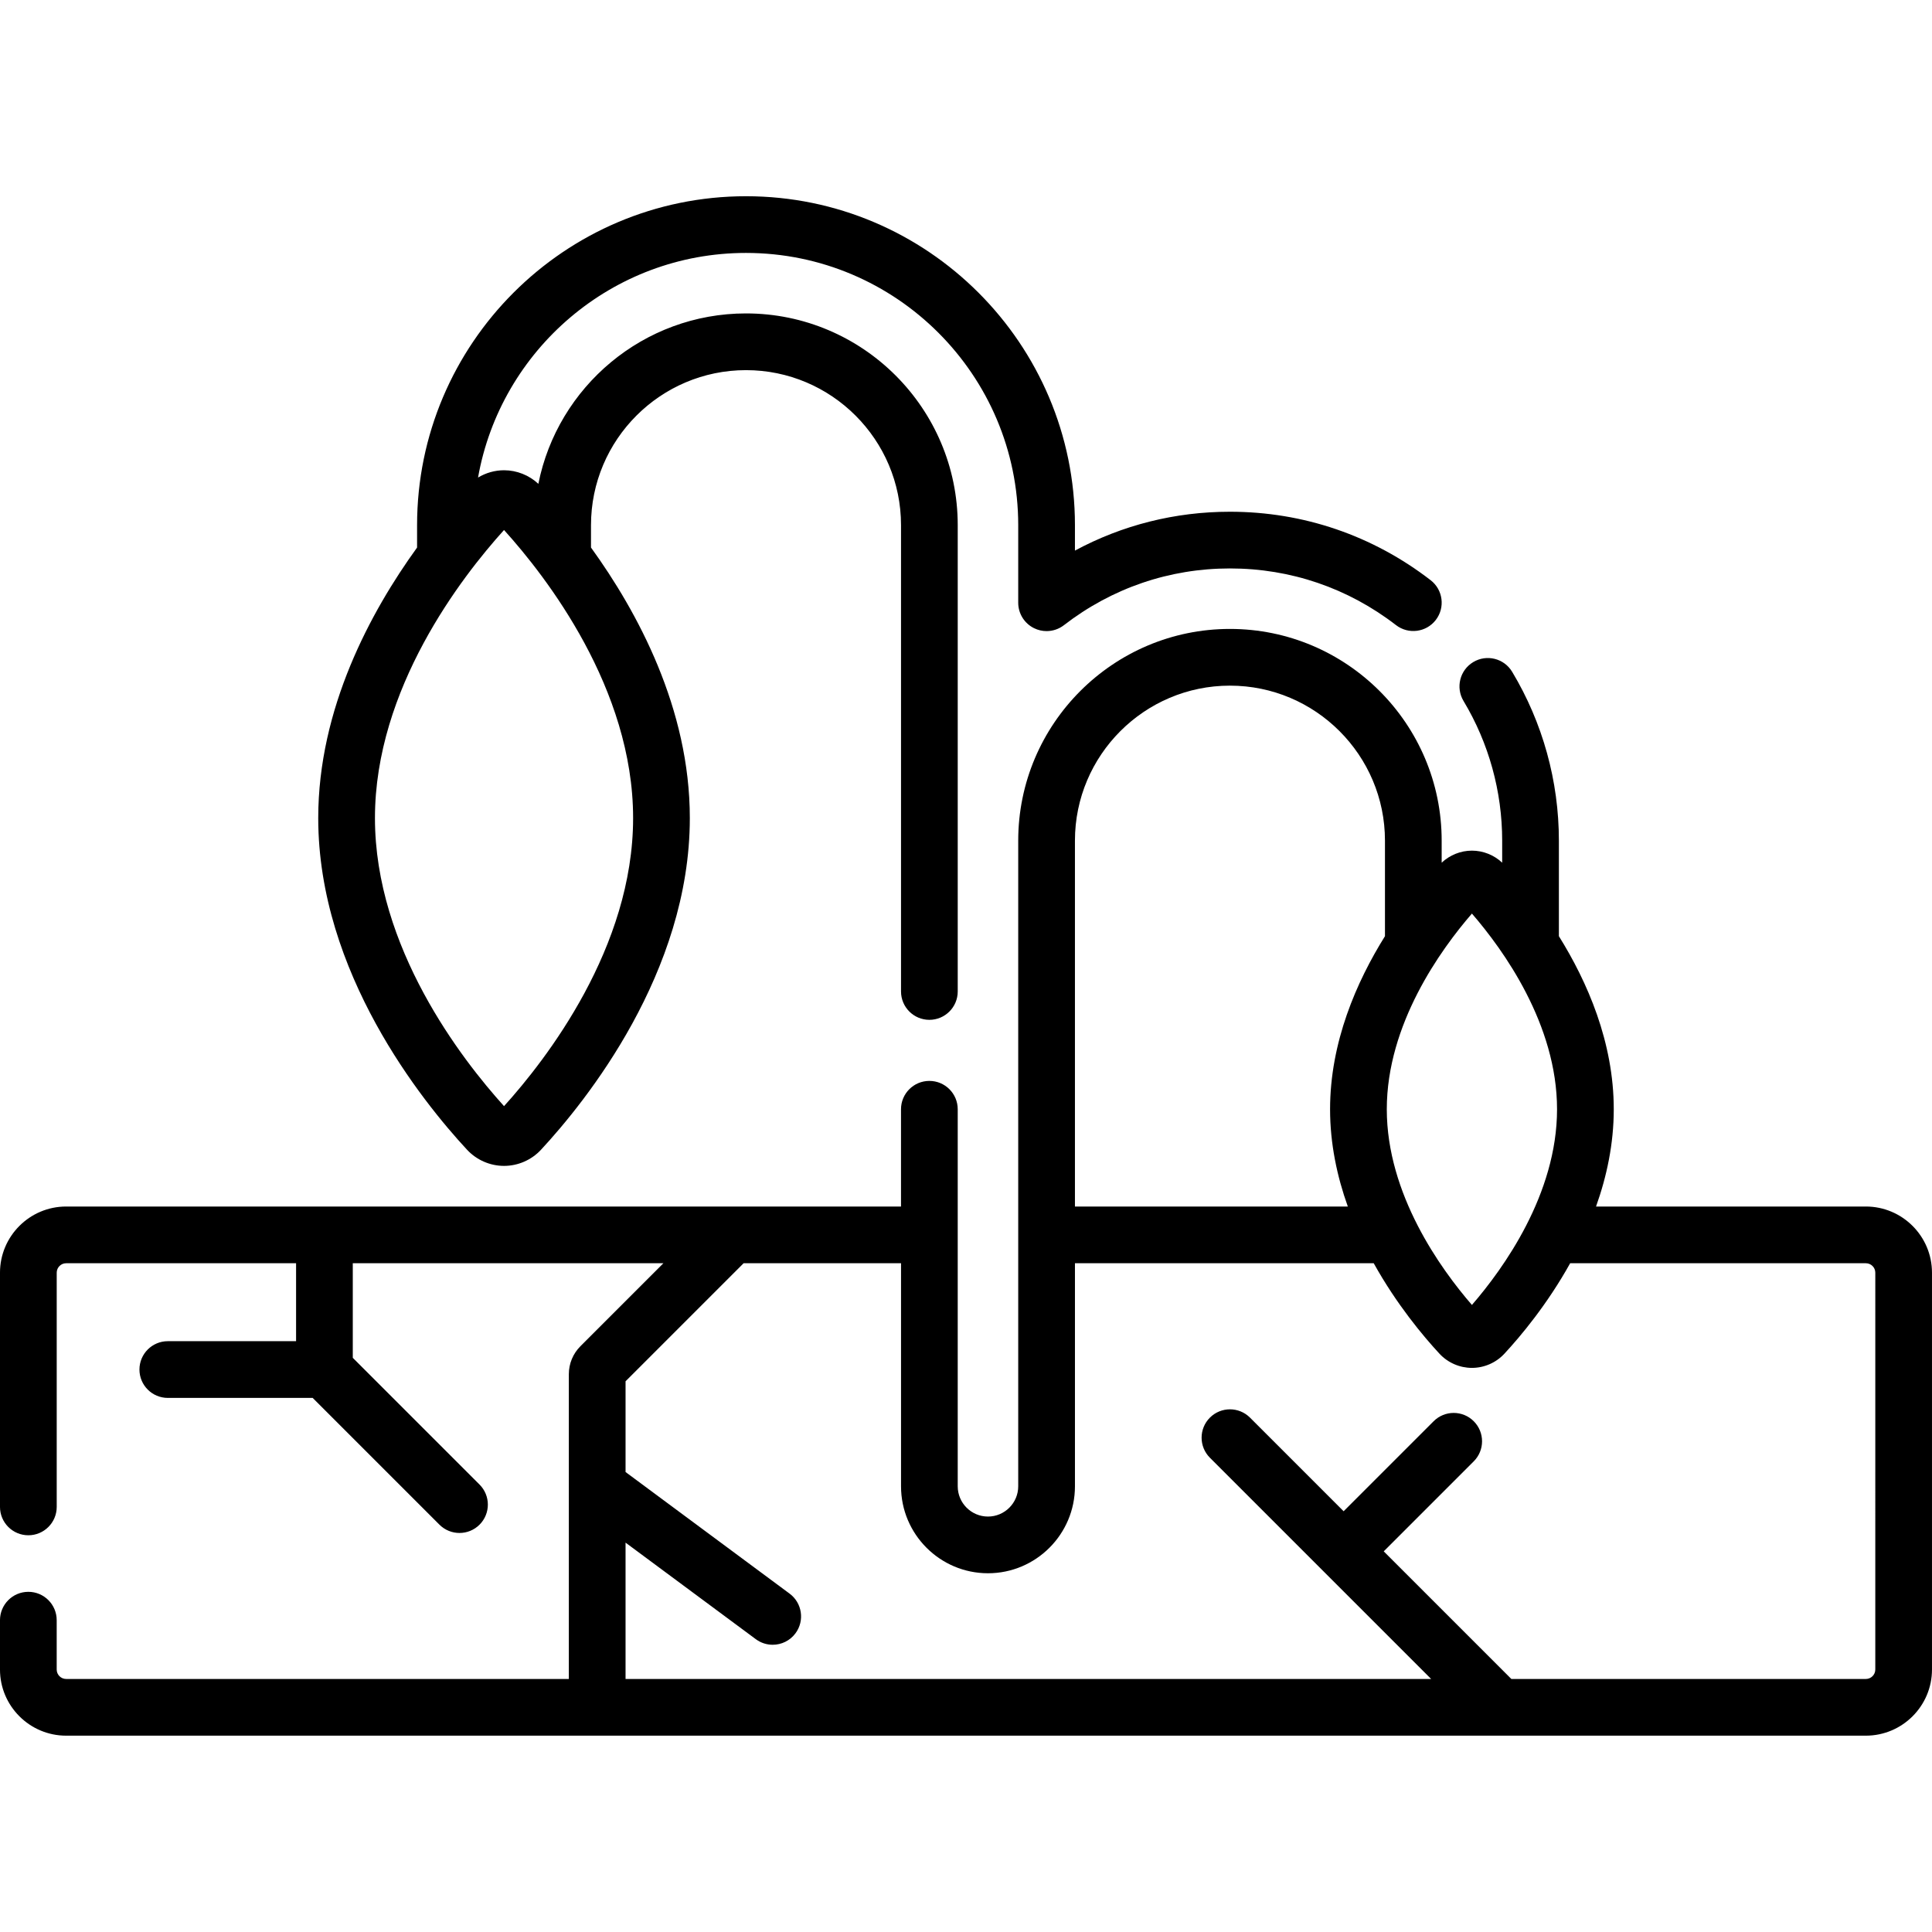
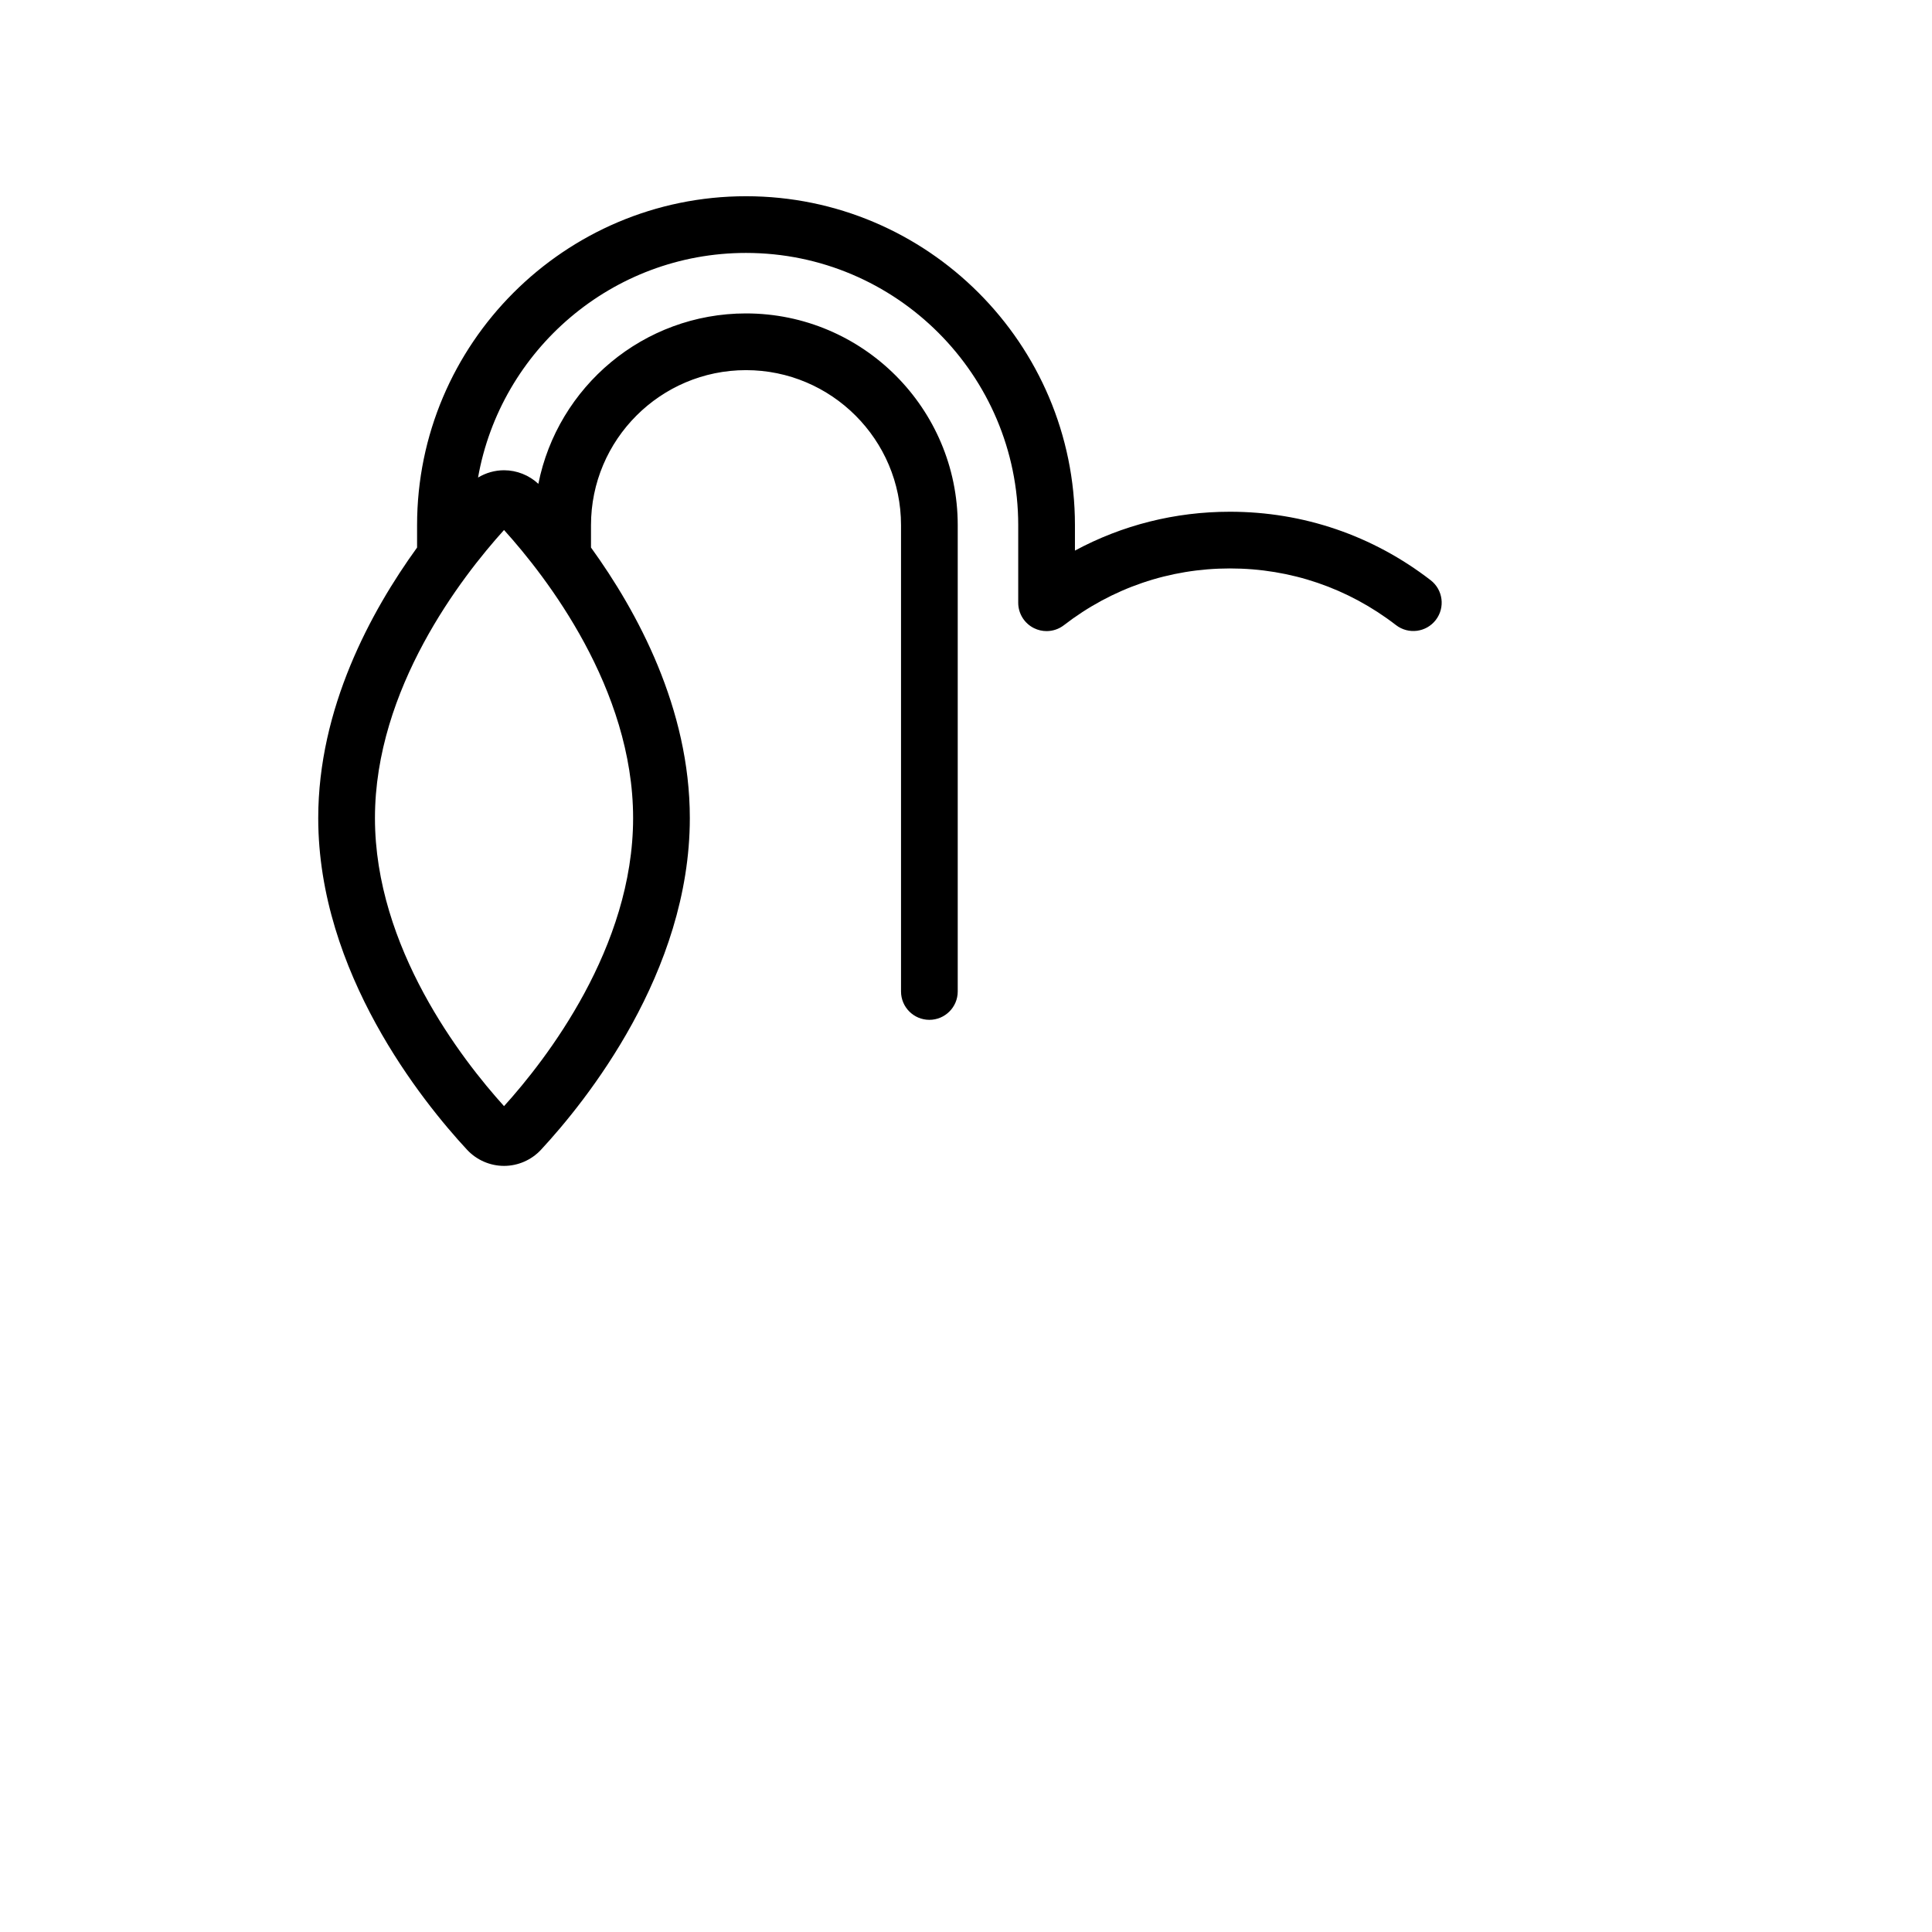
<svg xmlns="http://www.w3.org/2000/svg" height="512pt" viewBox="0 -52 512 512" width="512pt">
-   <path d="m494.465 267.742h-71.5c2.832-7.93 4.699-16.613 4.699-25.777 0-17.773-7-33.777-14.543-45.867v-25.316c0-15.781-4.281-31.258-12.387-44.75-2.133-3.559-6.754-4.711-10.309-2.574-3.559 2.137-4.711 6.754-2.574 10.312 6.699 11.156 10.242 23.957 10.242 37.012v5.836c-2.164-2.027-5.035-3.188-8.02-3.188-2.98 0-5.852 1.16-8.016 3.188v-5.836c0-30.938-25.168-56.109-56.109-56.109-30.938 0-56.109 25.172-56.109 56.109v171.105c0 4.418-3.598 8.016-8.016 8.016-4.422 0-8.016-3.598-8.016-8.016v-99.918c0-4.152-3.363-7.516-7.516-7.516-4.152 0-7.516 3.363-7.516 7.516v25.773h-221.242c-9.668 0-17.535 7.867-17.535 17.535v62.074c0 4.148 3.363 7.512 7.516 7.512 4.148 0 7.516-3.363 7.516-7.512v-62.074c0-1.383 1.121-2.504 2.504-2.504h60.93v20.656h-33.992c-4.152 0-7.516 3.367-7.516 7.516 0 4.152 3.363 7.516 7.516 7.516h38.391l33.594 33.594c1.469 1.465 3.391 2.199 5.312 2.199 1.926 0 3.848-.734 5.316-2.199 2.934-2.938 2.934-7.695 0-10.629l-33.594-33.59v-25.062h82.316l-21.973 21.973c-1.992 1.988-3.086 4.633-3.086 7.445v80.754h-133.215c-1.383 0-2.508-1.125-2.508-2.504v-13.074c0-4.152-3.363-7.516-7.512-7.516-4.152 0-7.516 3.363-7.516 7.516v13.074c0 9.668 7.867 17.531 17.535 17.531h476.93c9.668 0 17.535-7.863 17.535-17.531v-105.164c0-9.668-7.867-17.535-17.535-17.535zm-81.832-25.777c0 22.527-14.266 42.285-22.559 51.859-8.293-9.574-22.559-29.332-22.559-51.859s14.266-42.285 22.559-51.859c8.293 9.578 22.559 29.332 22.559 51.859zm-86.684-112.262c22.652 0 41.082 18.43 41.082 41.078v25.316c-7.543 12.086-14.547 28.09-14.547 45.867 0 9.164 1.867 17.848 4.703 25.777h-72.316v-96.961c0-22.648 18.426-41.078 41.078-41.078zm171.023 260.738c0 1.379-1.125 2.504-2.508 2.504h-93.941l-33.82-33.82 23.855-23.855c2.934-2.934 2.934-7.695 0-10.629s-7.695-2.934-10.629 0l-23.855 23.855-24.809-24.809c-2.938-2.934-7.695-2.934-10.629 0-2.934 2.934-2.934 7.691 0 10.625l58.633 58.633h-213.492v-36.133l34.523 25.59c1.344.996 2.914 1.477 4.469 1.477 2.301 0 4.57-1.051 6.043-3.039 2.473-3.336 1.773-8.039-1.562-10.512l-43.473-32.227v-24.043l31.289-31.289h41.715v59.113c0 12.707 10.336 23.047 23.043 23.047s23.047-10.34 23.047-23.047v-59.113h79.176c6.086 10.949 13.152 19.367 17.434 23.984 2.211 2.383 5.344 3.75 8.594 3.75 3.254 0 6.387-1.367 8.598-3.75 4.281-4.617 11.348-13.035 17.434-23.98h78.363c1.379 0 2.504 1.121 2.504 2.504zm0 0" />
  <path d="m123.785 252.703c2.516 2.711 6.086 4.27 9.789 4.27s7.273-1.559 9.793-4.273c11.859-12.789 39.445-46.961 39.445-87.902 0-29.055-13.887-54.684-26.191-71.695v-5.93c0-22.652 18.43-41.082 41.078-41.082 22.652 0 41.082 18.43 41.082 41.082v123.578c0 4.148 3.363 7.516 7.516 7.516 4.148 0 7.512-3.367 7.512-7.516v-123.578c0-30.941-25.168-56.113-56.109-56.113-27.191 0-49.922 19.449-55.027 45.16-2.461-2.289-5.719-3.598-9.098-3.598-2.445 0-4.824.691-6.887 1.934 5.984-33.781 35.539-59.527 71.012-59.527 39.777 0 72.141 32.363 72.141 72.145v20.559c0 2.867 1.633 5.484 4.203 6.746 1.051.516 2.184.77 3.312.77 1.633 0 3.254-.531 4.594-1.566 12.734-9.84 27.949-15.039 44-15.039 16.07 0 31.285 5.195 44.004 15.016 3.285 2.535 8.004 1.934 10.543-1.355 2.535-3.285 1.93-8.004-1.355-10.539-15.375-11.871-33.77-18.148-53.191-18.148-14.543 0-28.512 3.527-41.078 10.297v-6.738c0-48.066-39.105-87.172-87.172-87.172-48.066 0-87.168 39.105-87.168 87.172v5.93c-12.305 17.012-26.195 42.641-26.195 71.699 0 40.938 27.586 75.109 39.449 87.902zm43.996-87.906c0 34.316-22.996 63.945-34.207 76.344-11.211-12.402-34.207-42.031-34.207-76.344s22.996-63.941 34.207-76.34c11.211 12.398 34.207 42.027 34.207 76.34zm0 0" />
</svg>